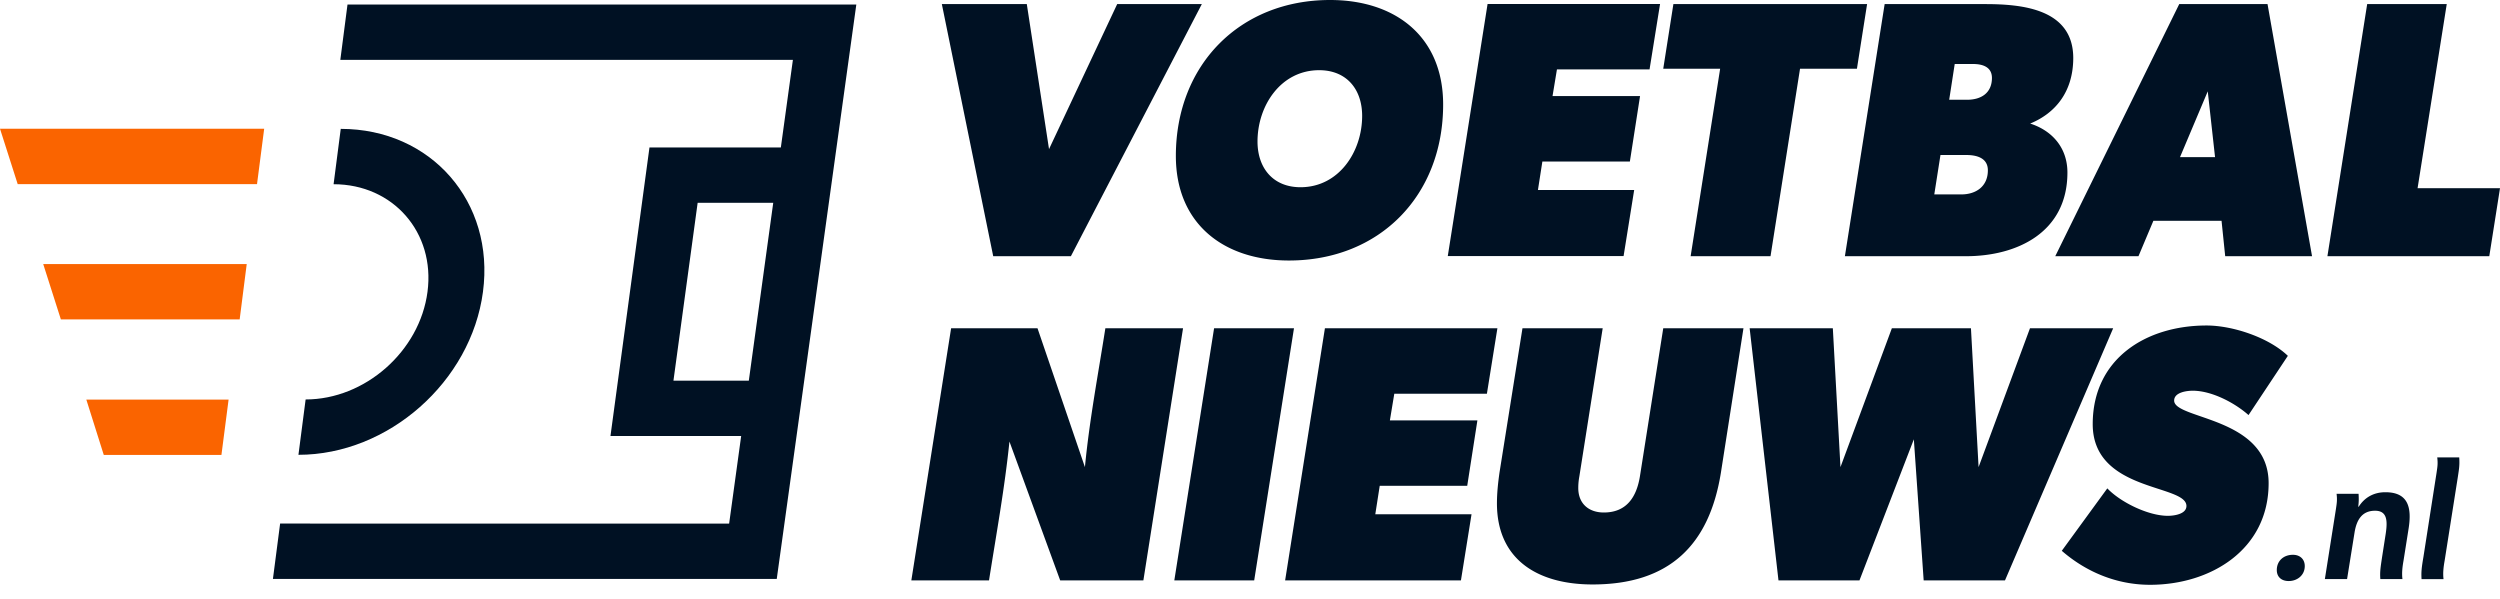
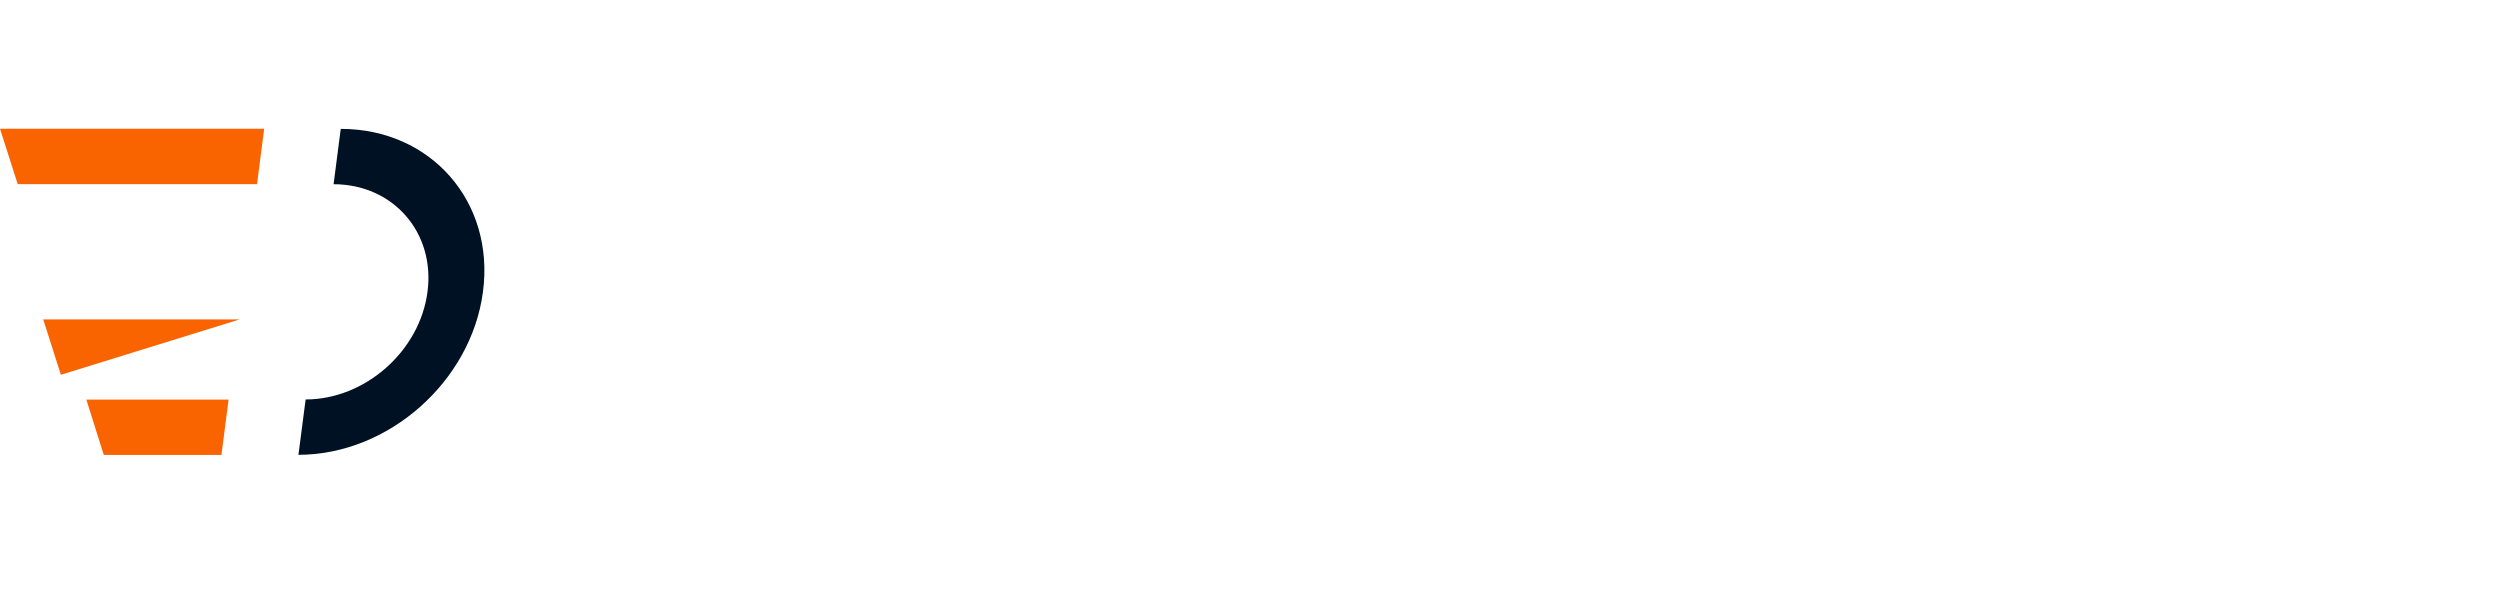
<svg xmlns="http://www.w3.org/2000/svg" height="41" width="171">
  <g fill="none">
-     <path d="M156.55 39.743c-.507 0-.817-.288-.817-.75 0-.636.47-1.045 1.104-1.045.468 0 .809.288.809.772 0 .621-.507 1.023-1.096 1.023zm8.2-3.598l-.348 2.197c-.075.424-.128.84-.075 1.264h-1.512c-.038-.507.015-.795.121-1.514l.25-1.606c.128-.87.098-1.552-.734-1.552-.876 0-1.254.606-1.398 1.469l-.514 3.203h-1.519l.756-4.786c.06-.409.098-.613.045-1.045h1.504c.023.364.015.598-.023.879h.038c.386-.614 1.013-.985 1.807-.985 1.602-.008 1.821 1.083 1.602 2.476zm1.013 1.947l.899-5.763c.06-.41.098-.614.045-1.045h1.504c.038.545-.015.81-.098 1.363l-.9 5.702c-.075.424-.128.84-.075 1.265h-1.504c-.03-.515.008-.803.129-1.522zM73.249 17.524h-5.313L64.422.28h5.811l1.52 9.92L76.416.28h5.789zm14.911.295c-4.444 0-7.731-2.499-7.731-7.149C80.429 4.445 84.797 0 90.979 0c4.467 0 7.732 2.5 7.732 7.149 0 6.225-4.338 10.67-10.55 10.67zm2.071-13.018c-2.622 0-4.217 2.424-4.217 4.877 0 1.825 1.073 3.128 2.94 3.128 2.622 0 4.217-2.424 4.217-4.877 0-1.825-1.066-3.128-2.94-3.128zm22.598-.053h-6.334l-.302 1.825h5.986l-.696 4.476h-5.985l-.303 1.946h6.583l-.725 4.521H99.028L101.75.273h11.798zm14.185-.045h-3.892l-2.018 12.82h-5.464l2.018-12.82h-3.892L114.46.28h13.249zm11.851 3.748c1.55.5 2.547 1.697 2.547 3.348 0 4.096-3.439 5.725-6.938 5.725h-8.283L128.91.28h6.863c2.547 0 6.038.326 6.038 3.696-.007 2.302-1.224 3.771-2.947 4.475zm-4.369 2.151h-1.768l-.423 2.696h1.844c1.02 0 1.821-.553 1.821-1.65 0-.85-.77-1.046-1.474-1.046zm.454-6.225h-1.247l-.378 2.446h1.224c.945 0 1.7-.447 1.7-1.5-.007-.772-.68-.946-1.3-.946zm17.254 13.147l-.25-2.424h-4.662l-1.02 2.424h-5.692L149.06.28h6.039l3.045 17.244zM151.01 6.248l-1.897 4.498h2.396zm19.257 11.276h-11.072L161.915.28h5.442l-1.995 12.594H171zm-92.06 22.173h-5.691l-3.47-9.496c-.324 3.173-.898 6.323-1.397 9.496h-5.313l2.72-17.243h5.91l3.243 9.496c.302-3.173.9-6.323 1.398-9.496h5.313zm7.58 0h-5.464l2.72-17.243h5.465zm15.917-12.767H95.37l-.302 1.824h5.986l-.696 4.476h-5.985l-.303 1.946h6.583l-.725 4.521H87.903l2.721-17.243h11.798zm16.006 5.399c-.8 4.975-3.544 7.648-8.781 7.648-3.688 0-6.538-1.65-6.538-5.55 0-.697.076-1.402.174-2.098l1.572-9.875h5.487l-1.595 10.125a4.294 4.294 0 00-.075.802c0 1.076.725 1.674 1.746 1.674 1.572 0 2.244-1.075 2.471-2.476l1.595-10.125h5.487zm19.432 7.368h-5.563l-.672-9.648-3.719 9.648h-5.54l-1.972-17.243h5.69l.522 9.496 3.515-9.496h5.41l.522 9.496 3.515-9.496h5.69zm12.84-12.972c-.378 0-1.27.098-1.27.674 0 1.302 6.462 1.098 6.462 5.65 0 4.55-3.968 6.951-8.11 6.951-2.244 0-4.337-.848-6.038-2.325l3.114-4.271c.9.947 2.796 1.878 4.142 1.878.378 0 1.27-.098 1.27-.674 0-1.5-6.41-.947-6.41-5.596 0-4.476 3.643-6.748 7.785-6.748 1.799 0 4.262.826 5.562 2.075l-2.69 4.052c-.945-.84-2.517-1.666-3.817-1.666z" fill="#001123" />
-     <path d="M16.393 21.848l.483-3.787H2.956l1.208 3.787zm1.187-9.254l.49-3.787H0l1.21 3.787zm-2.434 18.523l.49-3.786H5.904l1.194 3.786z" fill="#fa6400" />
+     <path d="M16.393 21.848H2.956l1.208 3.787zm1.187-9.254l.49-3.787H0l1.21 3.787zm-2.434 18.523l.49-3.786H5.904l1.194 3.786z" fill="#fa6400" />
    <g fill="#001123">
-       <path d="M23.769.31l-.491 3.787h30.956l-.824 5.99h-8.986l-2.668 19.735h8.94l-.823 5.99H19.16l-.492 3.787H53.13L58.572.31zm22.295 25.726l1.655-12.162h5.17l-1.67 12.162z" />
      <path d="M20.413 31.11l.492-3.787c4.066 0 7.807-3.302 8.336-7.36.536-4.06-2.35-7.362-6.424-7.362l.49-3.786c6.183 0 10.544 4.998 9.728 11.147-.81 6.142-6.477 11.147-12.622 11.147z" />
    </g>
  </g>
</svg>